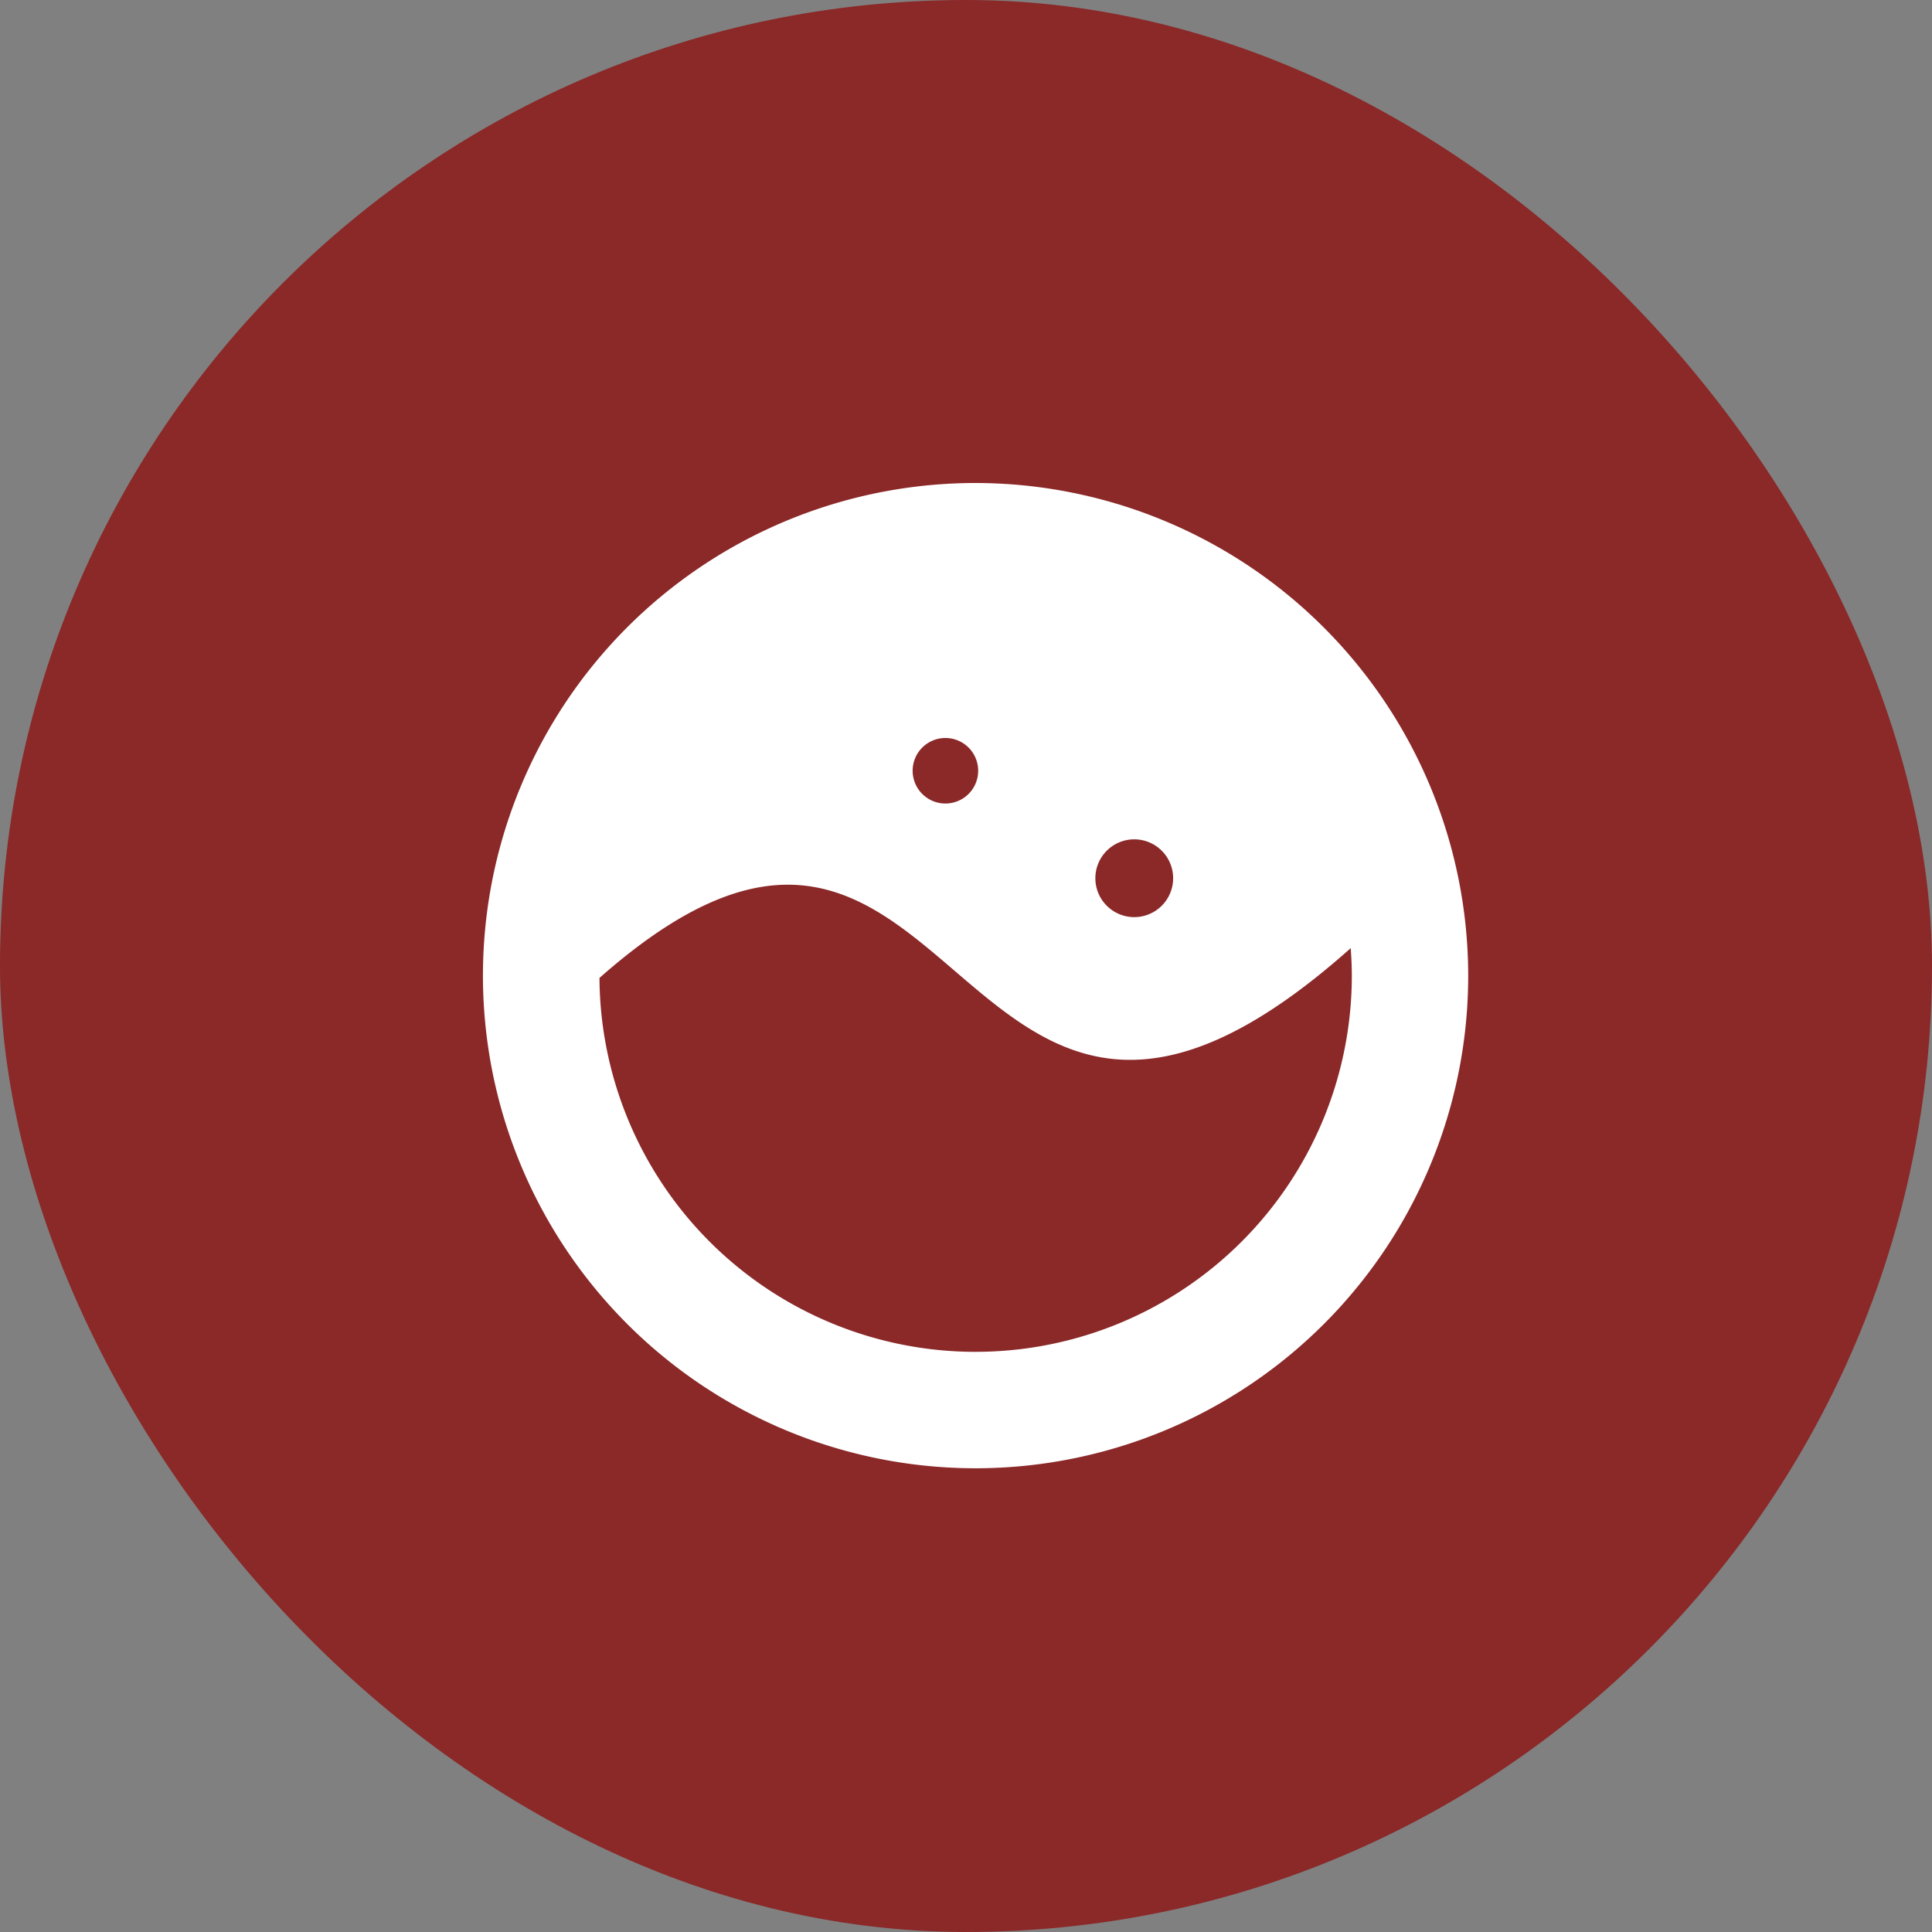
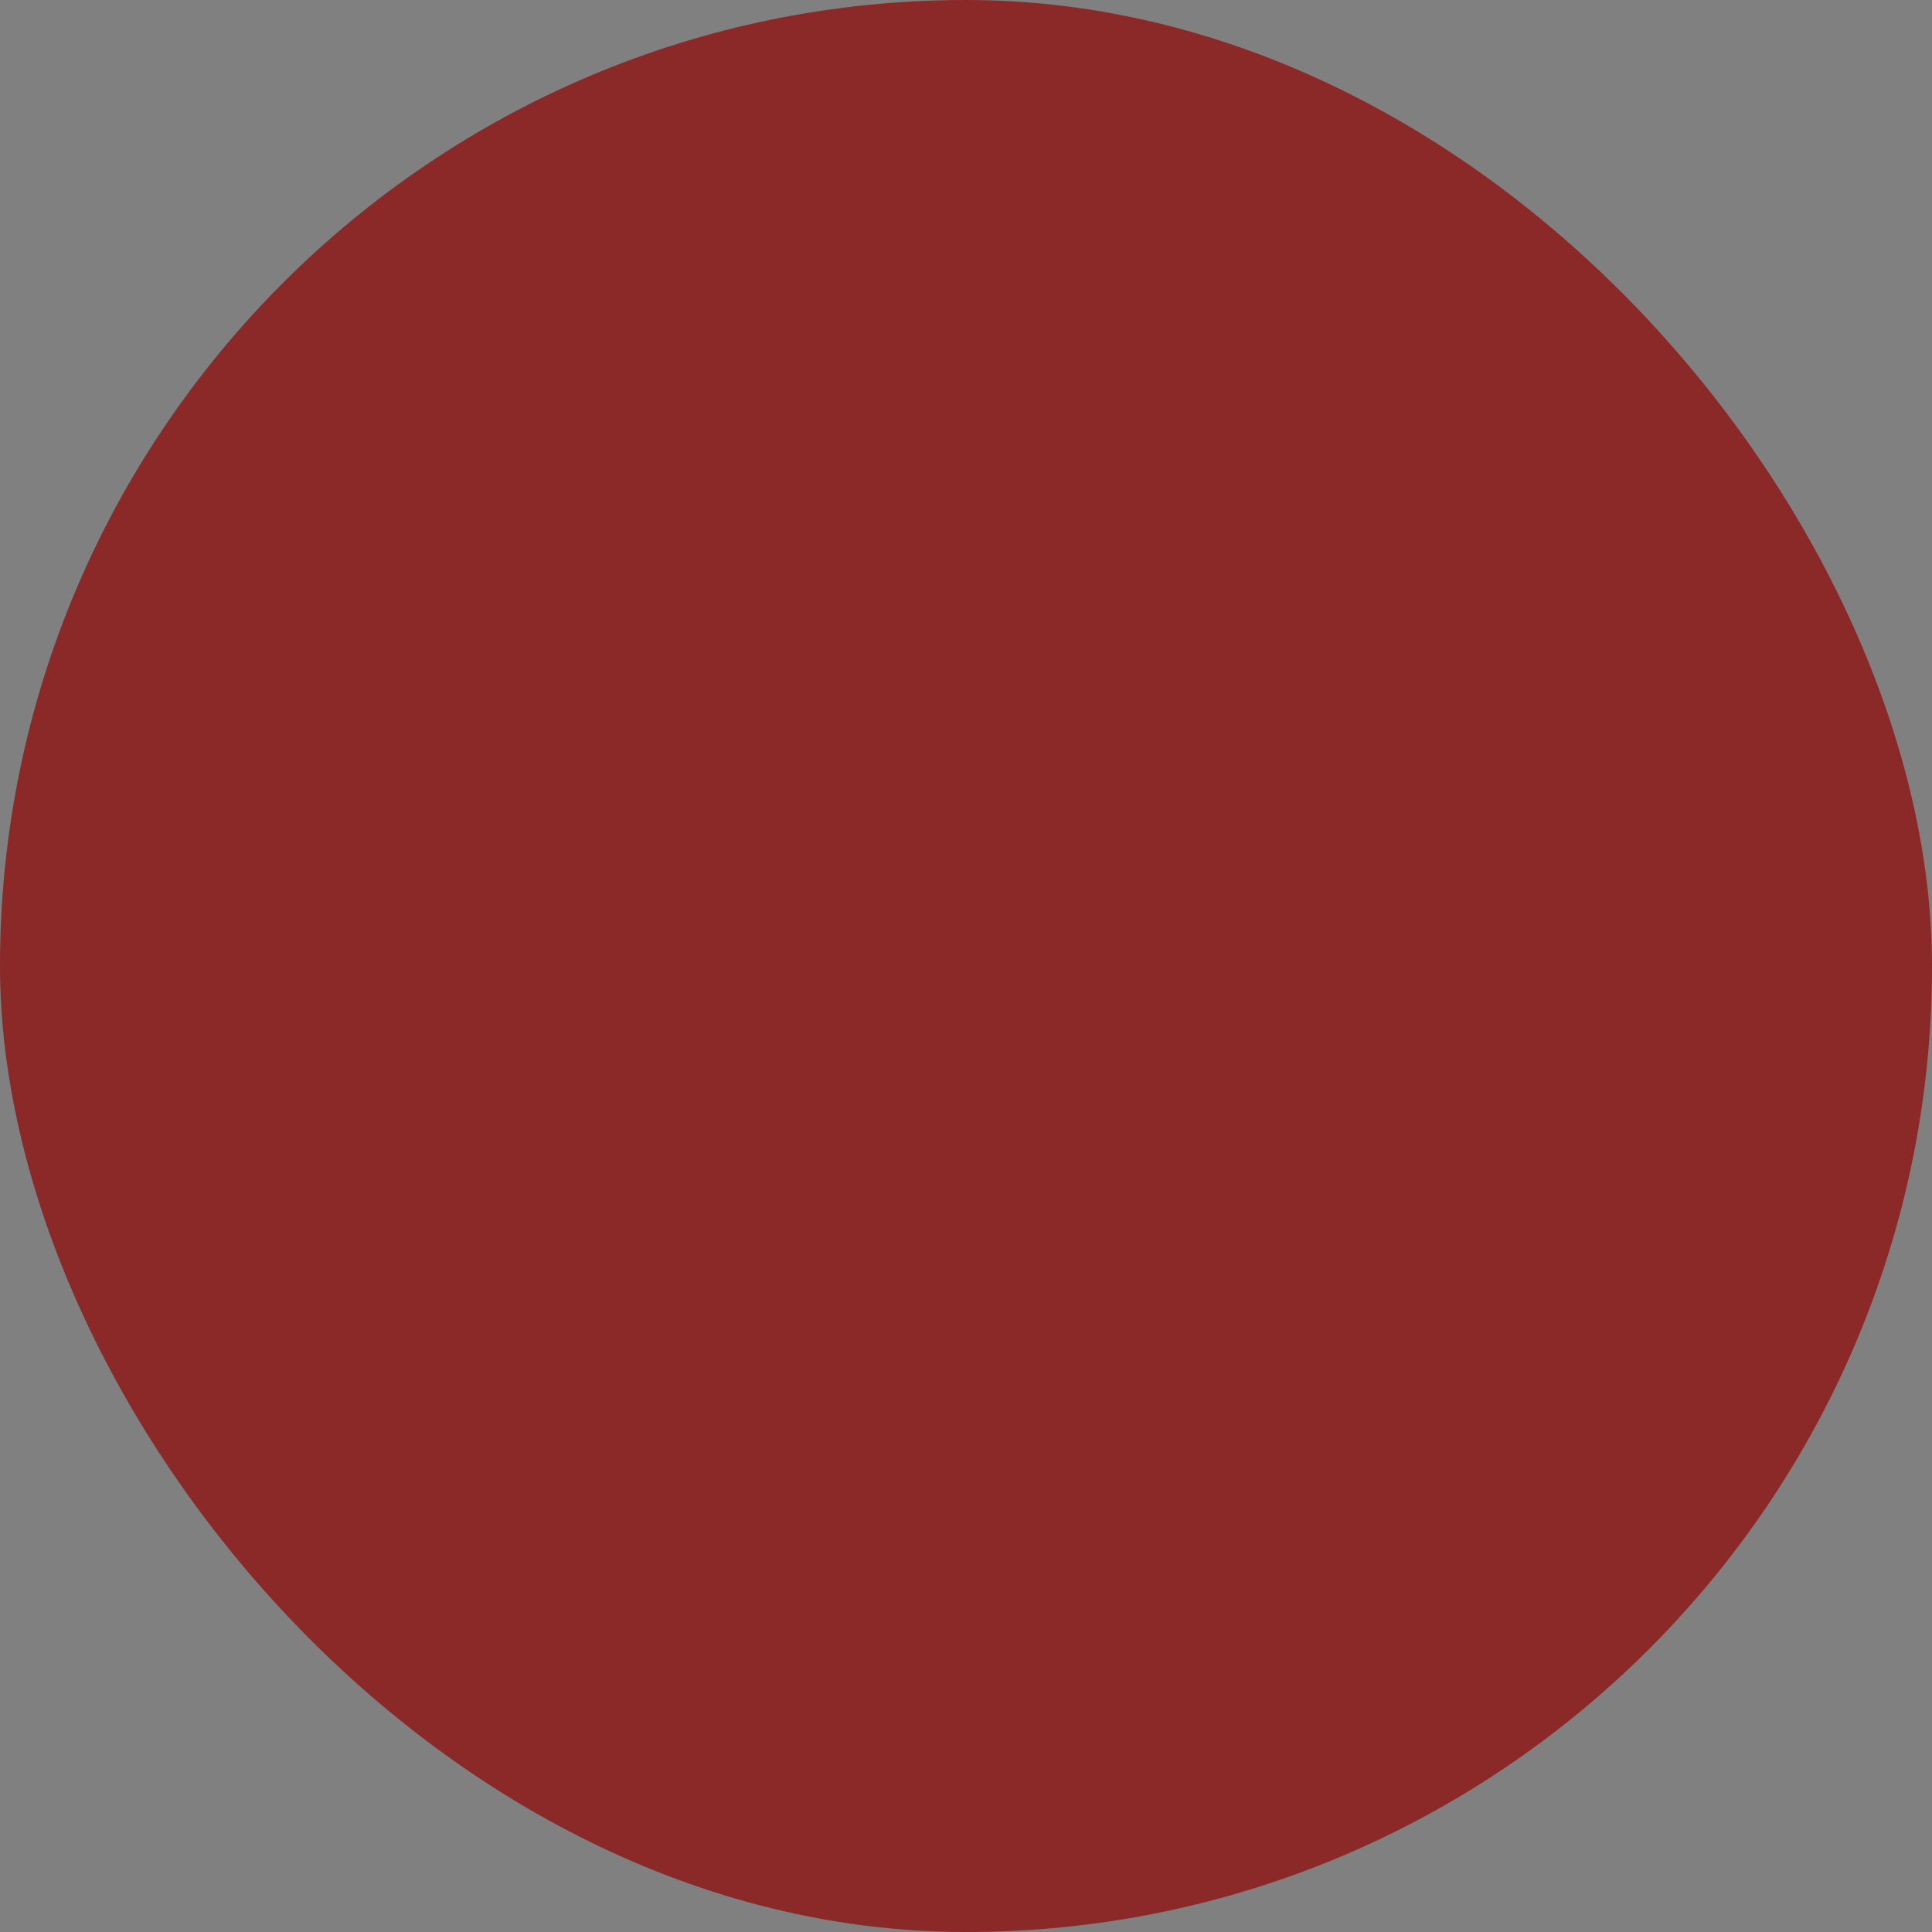
<svg xmlns="http://www.w3.org/2000/svg" width="70" height="70" viewBox="0 0 70 70">
  <rect x="0" y="0" width="70" height="70" fill="#808080" stroke="none" />
  <rect width="70" height="70" rx="35" fill="#8b2828" />
  <g transform="translate(17.5 17.5)">
-     <path d="M17.853,0A17.849,17.849,0,1,0,35.7,17.849,17.869,17.869,0,0,0,17.853,0ZM23.6,12.911a1.409,1.409,0,1,1-1.409,1.409A1.409,1.409,0,0,1,23.6,12.911ZM16.757,9.239a1.187,1.187,0,1,1-1.186,1.187A1.187,1.187,0,0,1,16.757,9.239Zm1.1,22.241A13.63,13.63,0,0,1,4.224,17.932C17.533,6.187,16.8,29.9,31.443,16.853c.024.329.04.661.04,1A13.631,13.631,0,0,1,17.853,31.479Z" transform="translate(-0.004)" fill="#fff" />
-   </g>
+     </g>
</svg>